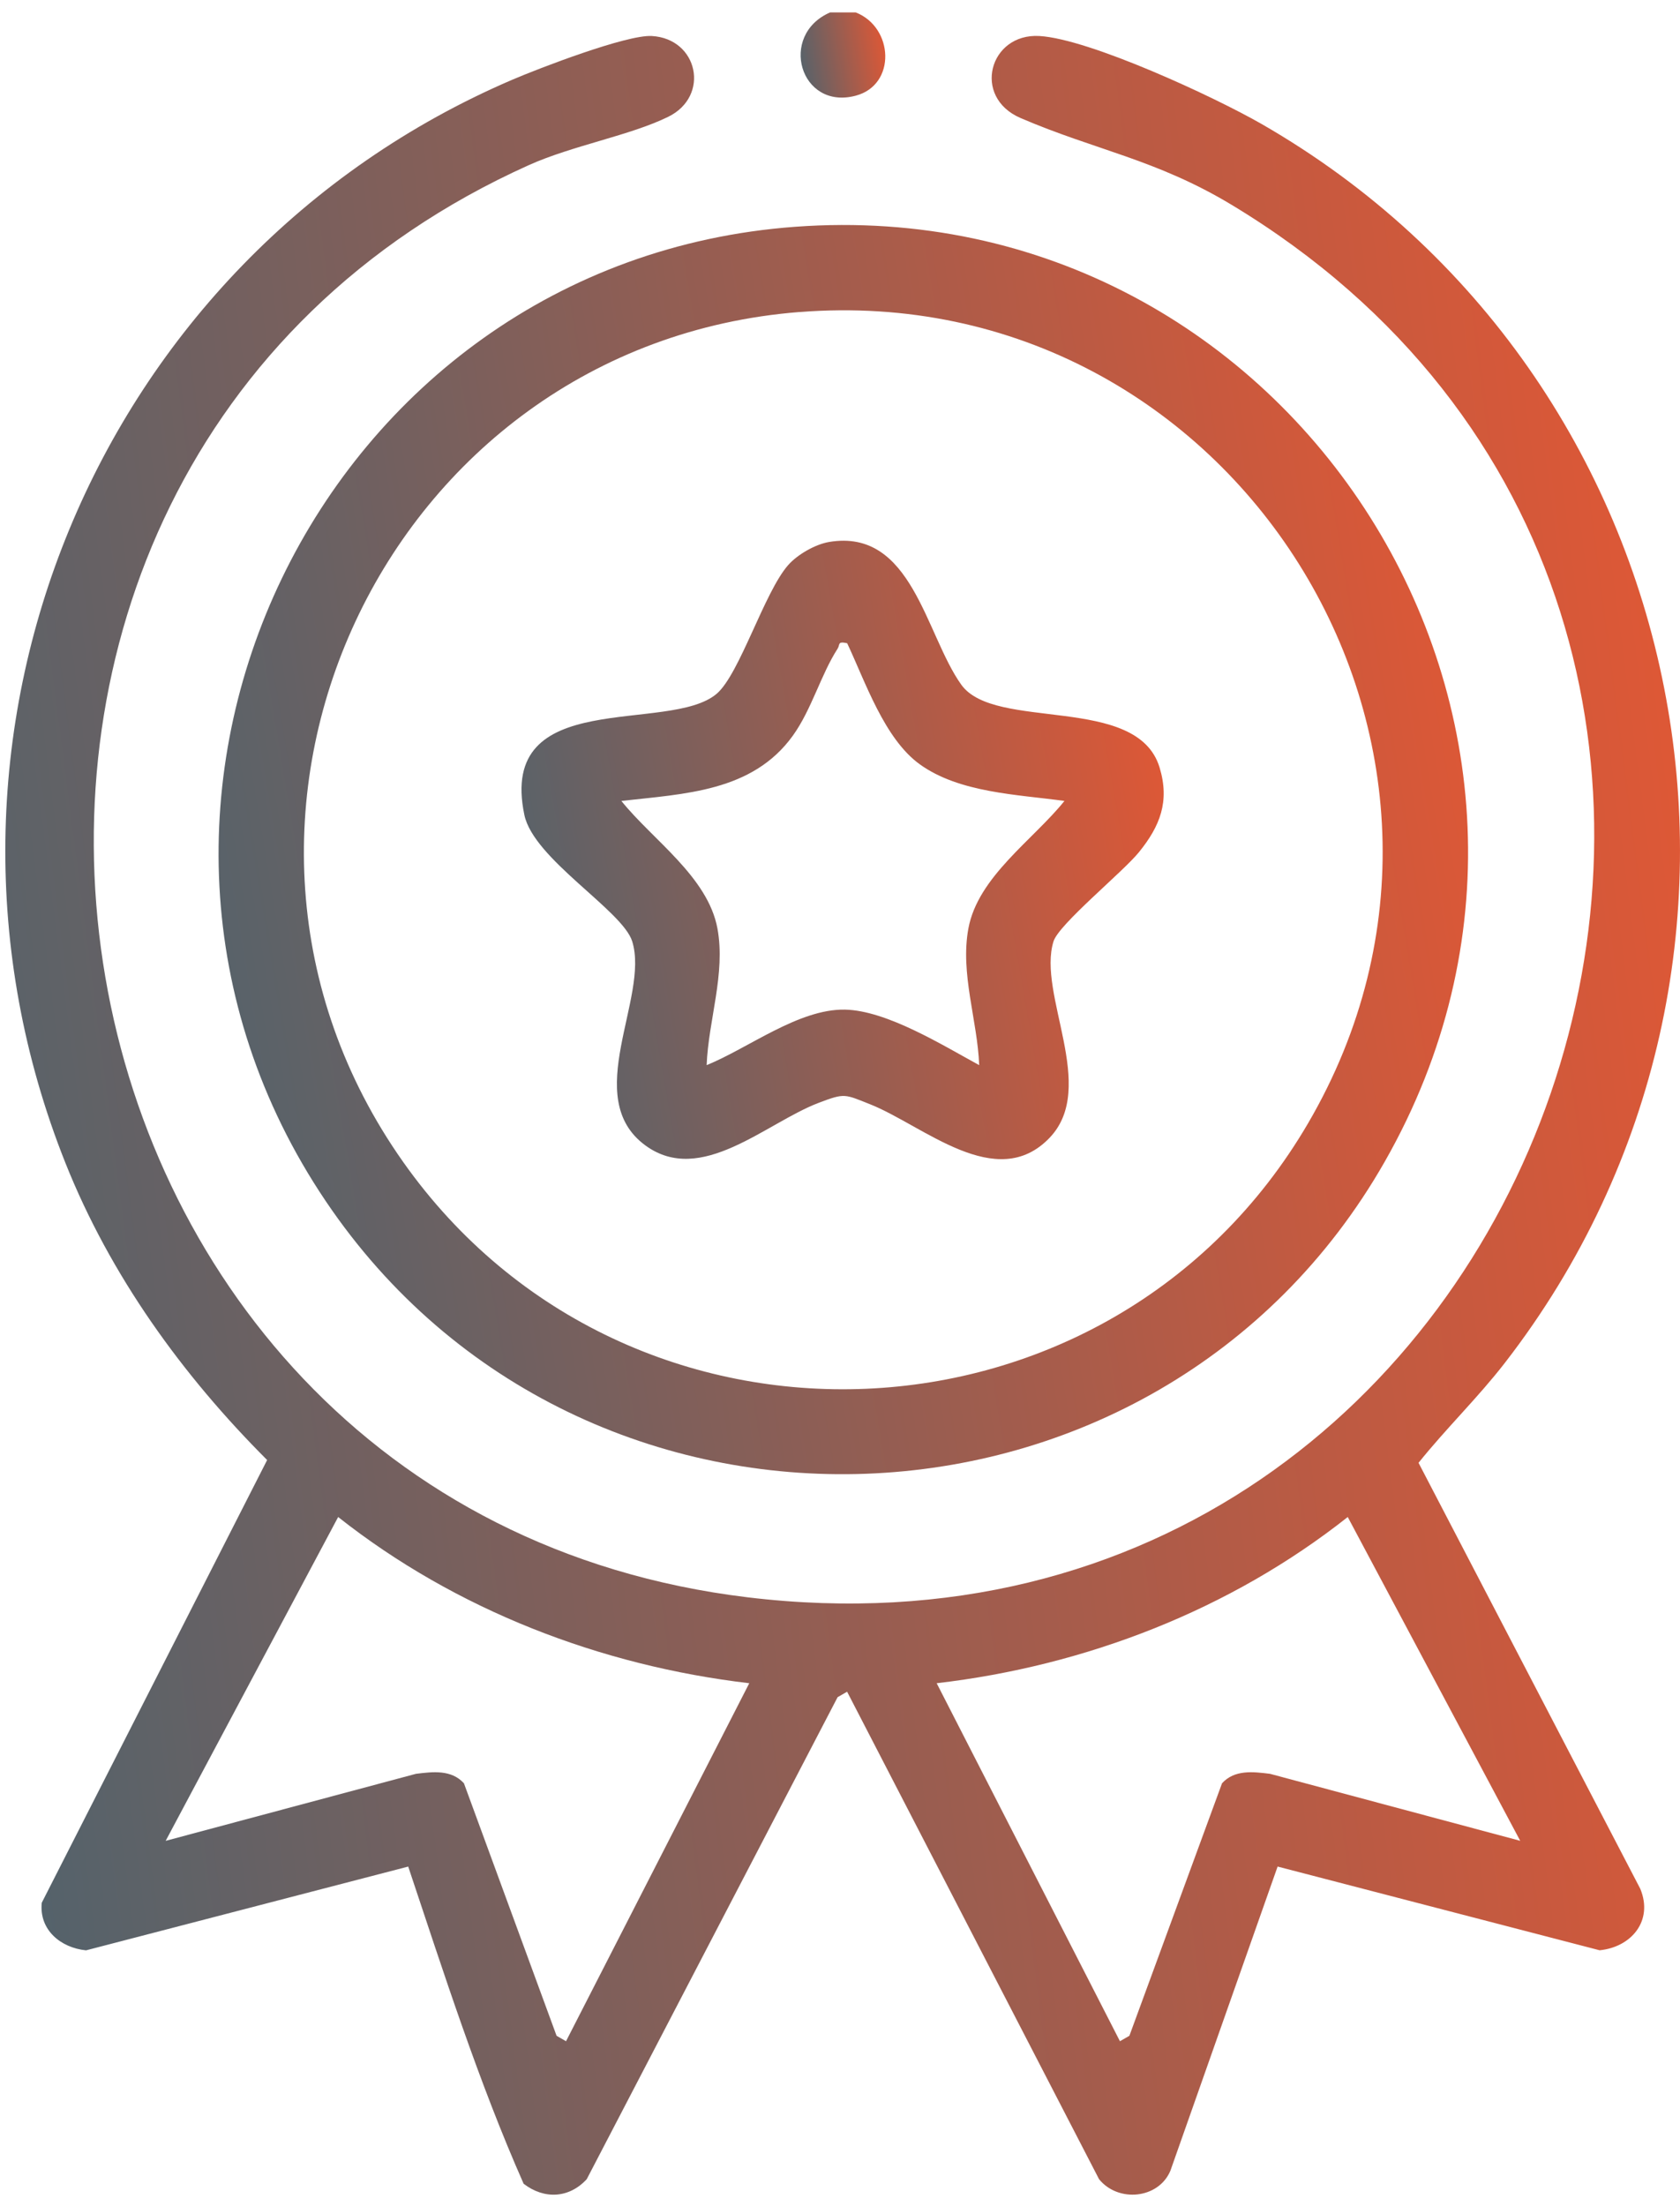
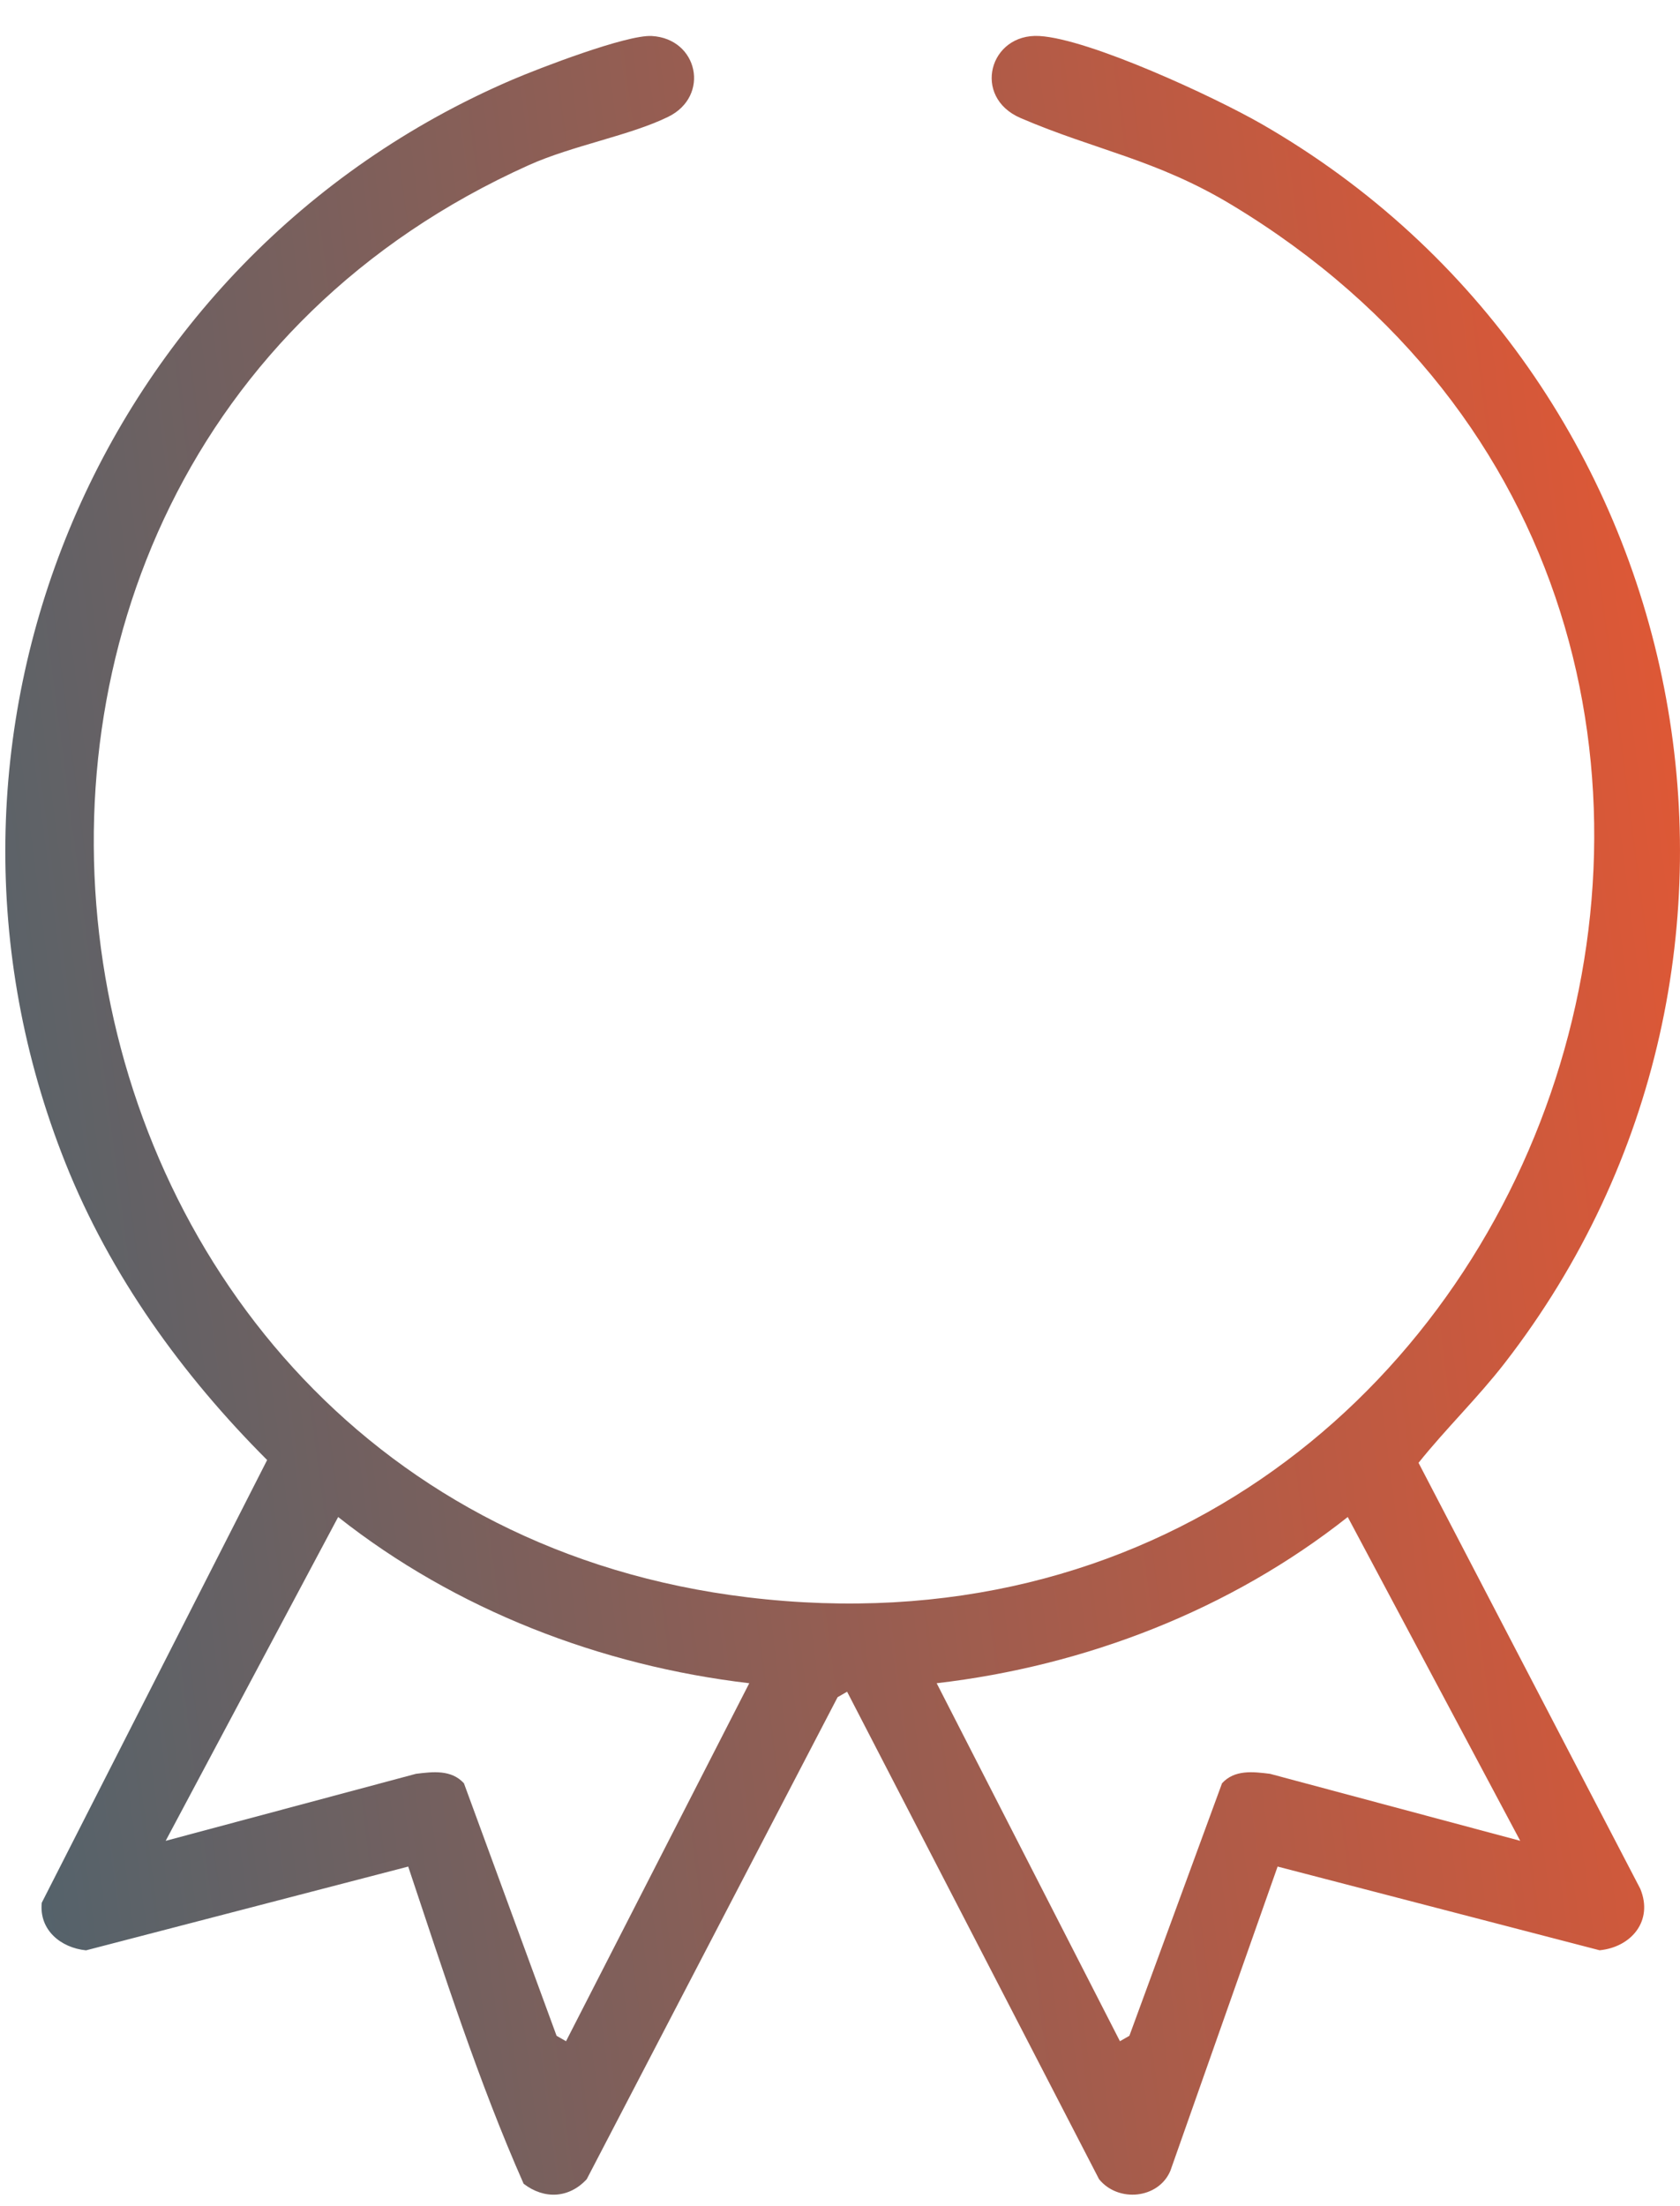
<svg xmlns="http://www.w3.org/2000/svg" width="128" height="168" viewBox="0 0 128 168" fill="none">
-   <path d="M65.196 0.945C68.092 2.073 68.305 6.456 65.205 7.285C60.947 8.421 59.29 2.662 63.249 0.945H65.196Z" fill="url(#paint0_linear_615_3119)" />
  <path d="M97.339 142.145L89.174 165.299C88.272 167.454 85.185 167.74 83.737 165.945L64.541 128.824L63.817 129.241L44.704 165.945C43.355 167.411 41.452 167.493 39.895 166.292C36.452 158.509 33.812 150.244 31.102 142.14L6.556 148.519C4.617 148.323 2.97 146.958 3.182 144.894L20.353 111.181C13.87 104.699 8.407 97.132 4.99 88.573C-7.892 56.304 7.288 19.7 39.011 6.08C41.075 5.196 47.735 2.633 49.66 2.742C53.198 2.945 54.122 7.321 50.913 8.894C48.017 10.317 43.624 11.08 40.307 12.567C-11.755 35.956 0.26 114.793 56.957 121.635C118.485 129.063 146.297 47.238 93.853 15.607C88.094 12.133 83.442 11.435 77.753 8.986C74.041 7.386 75.377 2.521 79.192 2.742C83.008 2.963 92.526 7.377 96.12 9.441C129.516 28.623 138.323 73.25 114.648 103.793C112.593 106.446 110.173 108.779 108.079 111.394L124.976 143.836C125.978 146.268 124.3 148.271 121.876 148.514L97.33 142.136L97.339 142.145ZM57.083 128.178C45.745 126.843 34.722 122.593 25.764 115.521L12.622 140.18L31.691 135.077C32.992 134.916 34.388 134.747 35.347 135.797L42.406 155.027L43.126 155.439L57.087 128.178H57.083ZM115.827 140.18L102.685 115.521C93.731 122.598 82.705 126.86 71.366 128.178L85.328 155.439L86.048 155.027L93.107 135.797C94.065 134.747 95.466 134.916 96.762 135.077L115.832 140.18H115.827Z" fill="url(#paint1_linear_615_3119)" />
-   <path d="M60.587 17.269C98.553 14.476 124.443 55.27 105.499 88.47C88.181 118.823 44.374 120.47 24.819 91.467C4.444 61.249 24.368 19.927 60.587 17.269ZM60.912 23.76C29.307 26.253 12.375 62.519 30.72 88.488C47.882 112.782 84.639 111.221 99.654 85.552C116.426 56.878 93.927 21.158 60.908 23.764L60.912 23.76Z" fill="url(#paint2_linear_615_3119)" />
-   <path d="M63.162 41.272C69.497 40.205 70.507 48.318 73.239 52.138C75.793 55.715 86.646 52.823 88.35 58.447C89.135 61.039 88.376 62.921 86.78 64.89C85.558 66.403 80.68 70.371 80.268 71.684C79.01 75.708 83.667 82.785 79.968 86.644C75.914 90.876 70.355 85.698 66.28 84.085C64.341 83.318 64.372 83.222 62.377 83.981C58.345 85.512 53.415 90.321 49.178 87.229C44.205 83.6 49.504 75.964 48.168 71.684C47.427 69.321 40.649 65.415 39.951 62.054C37.896 52.216 50.965 55.927 54.603 52.831C56.354 51.34 58.228 45.1 60.053 43.028C60.755 42.23 62.117 41.449 63.166 41.272H63.162ZM64.541 48.981C63.782 48.816 64.02 49.085 63.817 49.397C62.542 51.37 61.835 54.045 60.4 56.031C57.317 60.298 52.157 60.445 47.344 60.992C49.707 63.945 53.935 66.763 54.663 70.709C55.296 74.147 53.974 77.677 53.84 81.111C57.014 79.823 60.851 76.823 64.367 76.883C67.554 76.94 71.83 79.602 74.605 81.111C74.47 77.677 73.148 74.147 73.781 70.709C74.505 66.763 78.733 63.945 81.1 60.992C77.523 60.498 73.109 60.38 70.087 58.208C67.377 56.261 65.928 51.908 64.545 48.981H64.541Z" fill="url(#paint3_linear_615_3119)" />
  <defs>
    <linearGradient id="paint0_linear_615_3119" x1="67.45" y1="0.945" x2="60.126" y2="2.161" gradientUnits="userSpaceOnUse">
      <stop stop-color="#E55733" />
      <stop offset="1" stop-color="#4F636D" />
    </linearGradient>
    <linearGradient id="paint1_linear_615_3119" x1="128" y1="2.734" x2="-18.436" y2="21.707" gradientUnits="userSpaceOnUse">
      <stop stop-color="#E55733" />
      <stop offset="1" stop-color="#4F636D" />
    </linearGradient>
    <linearGradient id="paint2_linear_615_3119" x1="111.854" y1="17.133" x2="3.778" y2="35.187" gradientUnits="userSpaceOnUse">
      <stop stop-color="#E55733" />
      <stop offset="1" stop-color="#4F636D" />
    </linearGradient>
    <linearGradient id="paint3_linear_615_3119" x1="88.662" y1="41.176" x2="33.233" y2="50.789" gradientUnits="userSpaceOnUse">
      <stop stop-color="#E55733" />
      <stop offset="1" stop-color="#4F636D" />
    </linearGradient>
  </defs>
</svg>